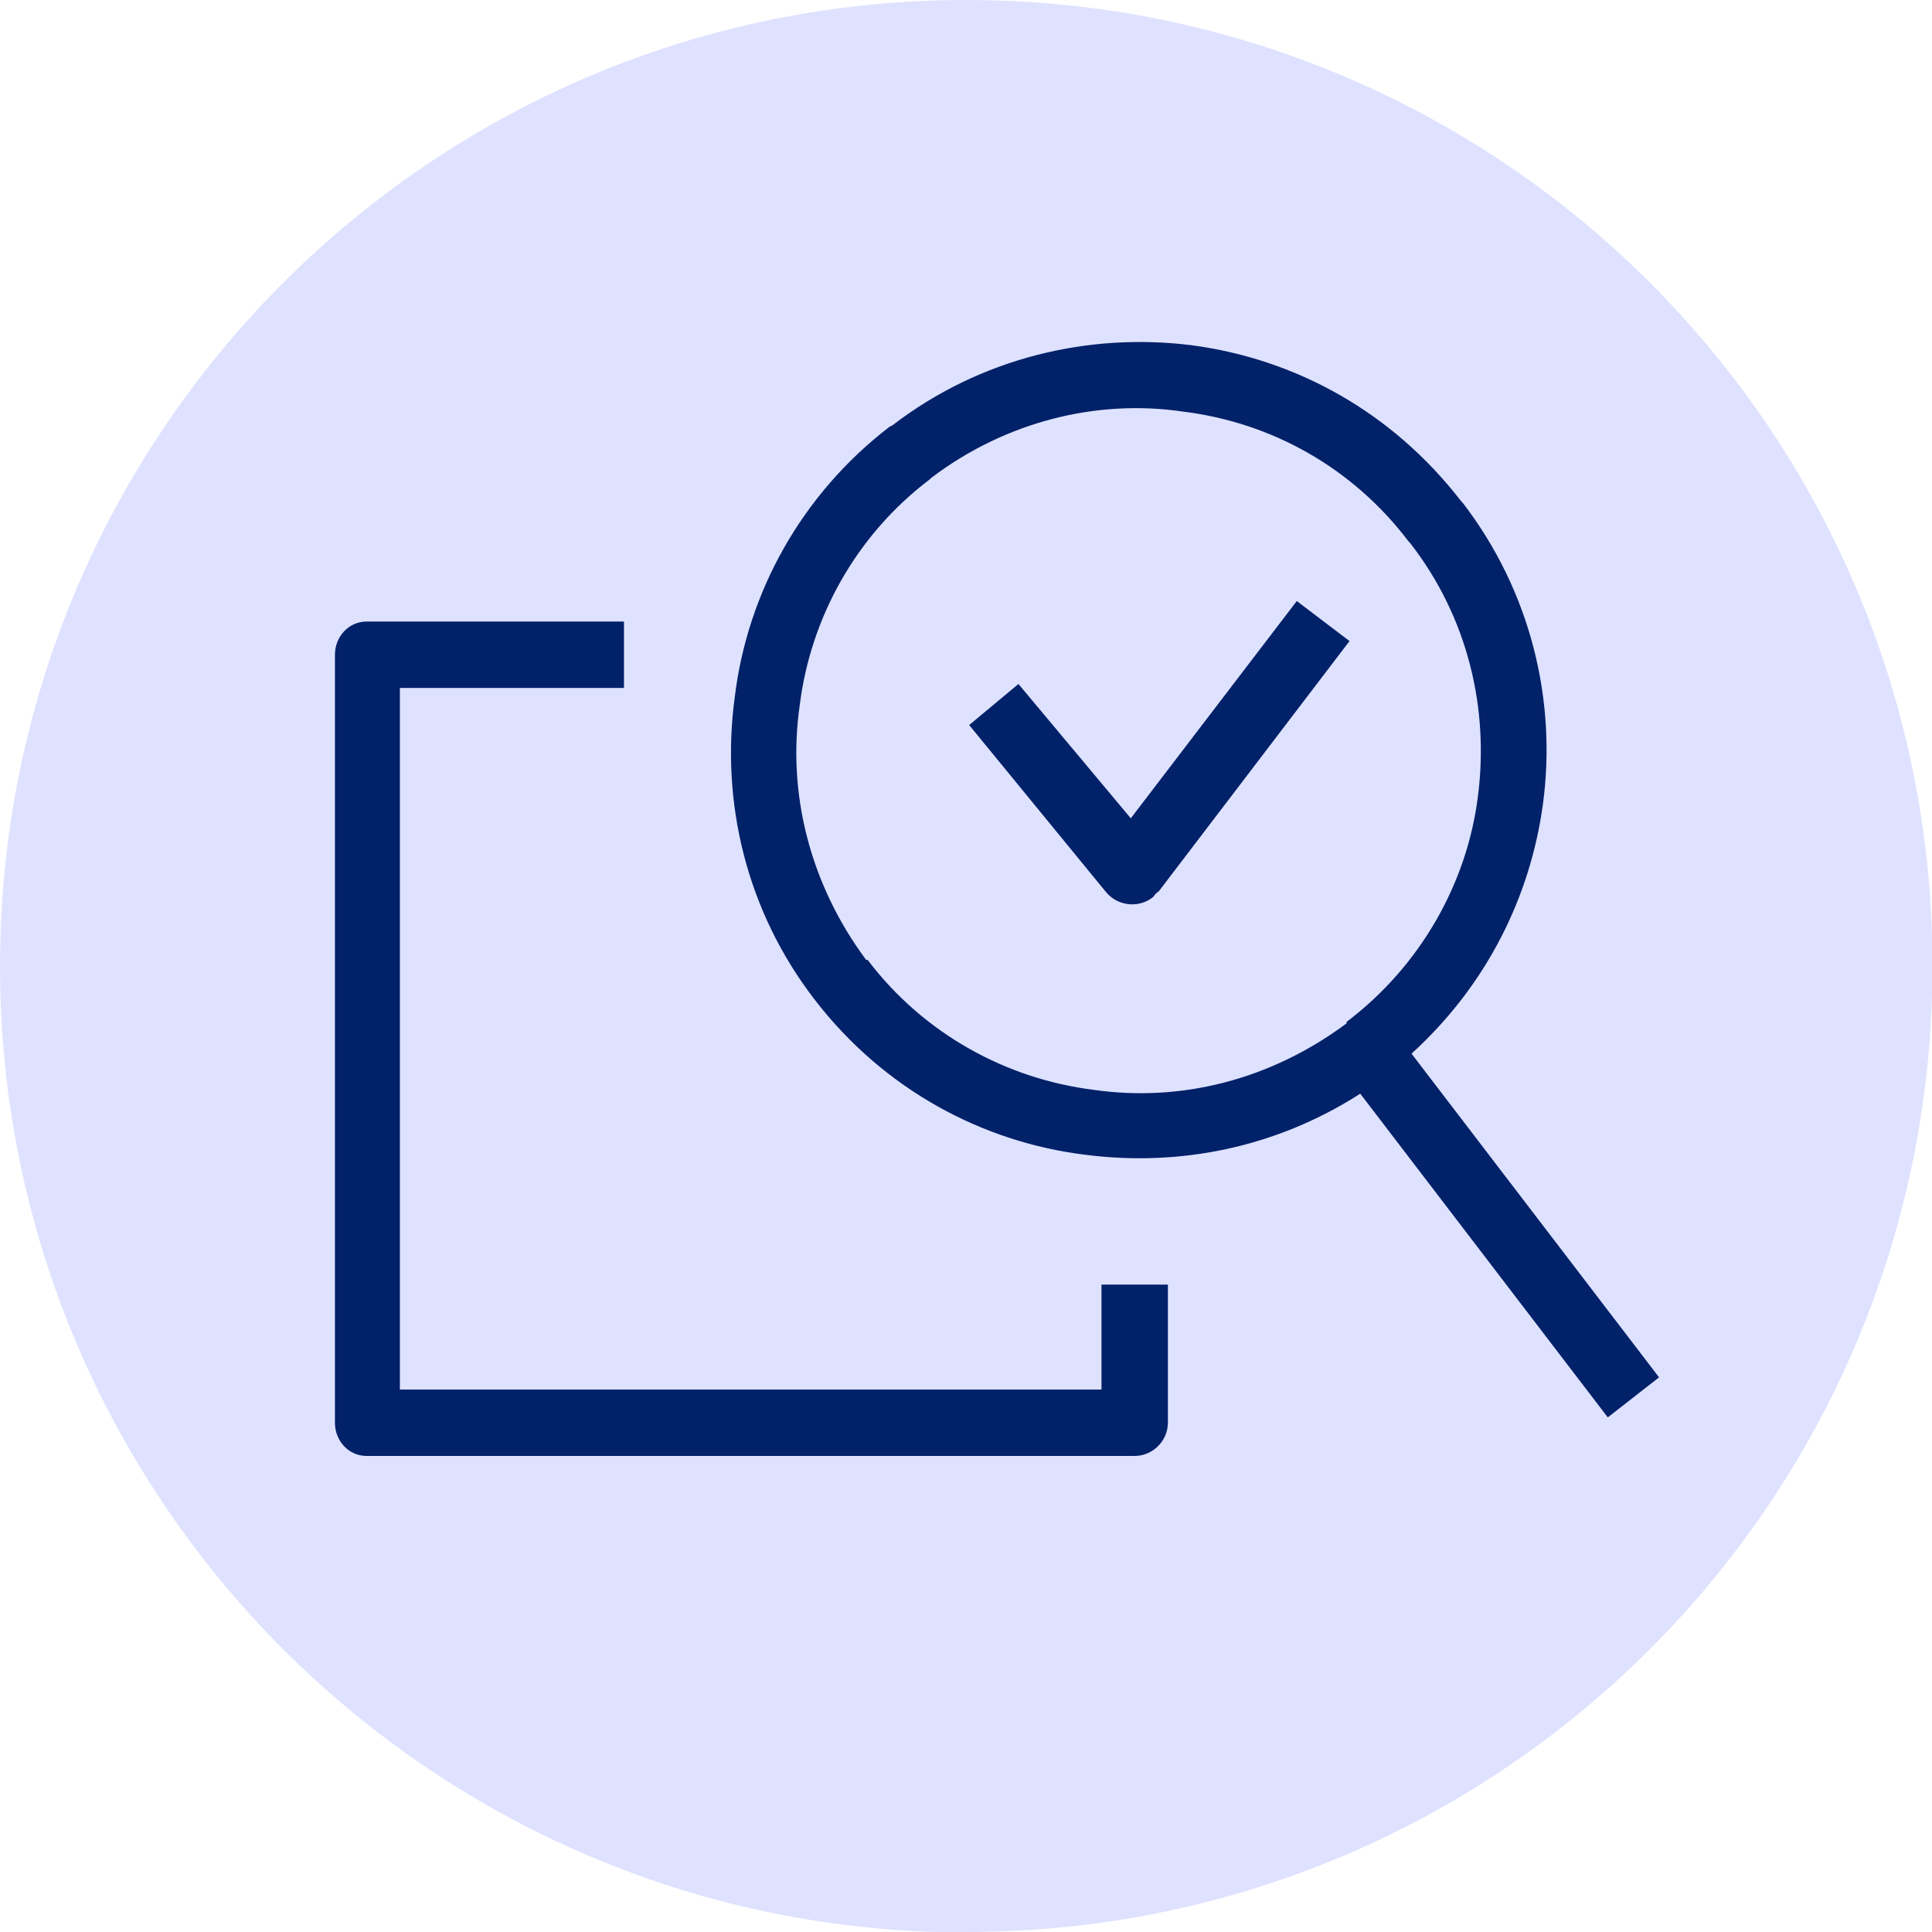
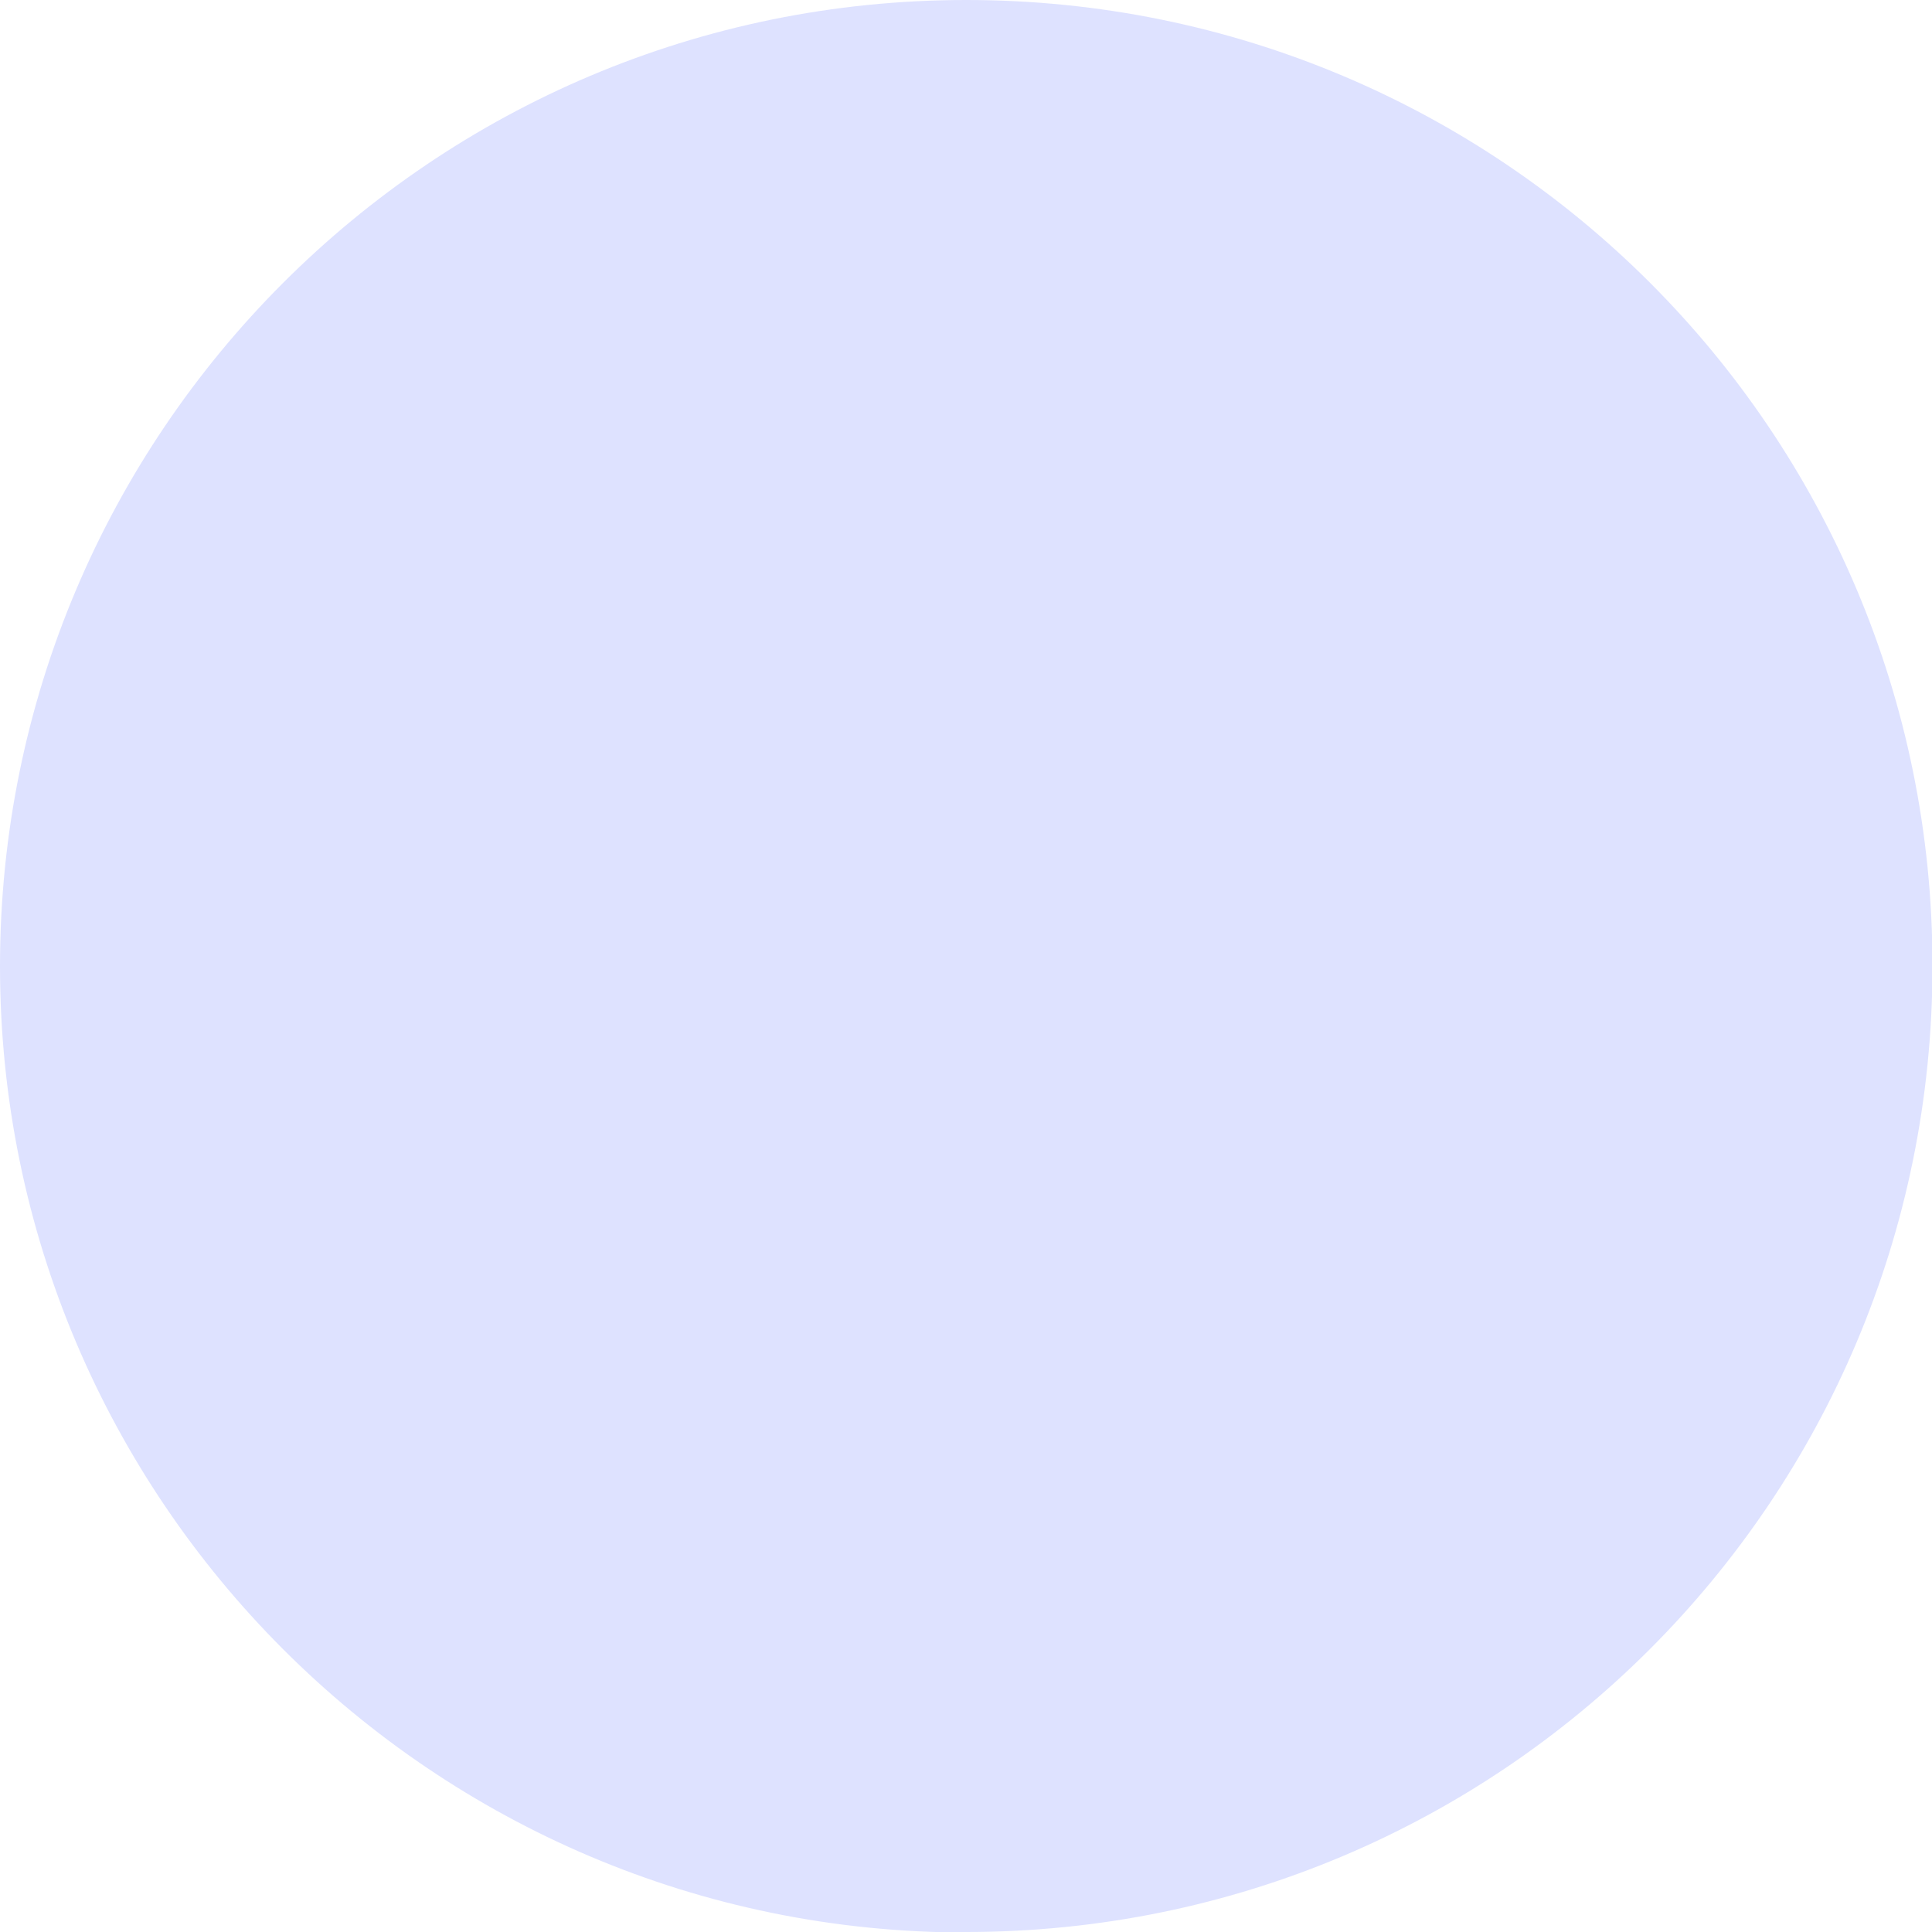
<svg xmlns="http://www.w3.org/2000/svg" id="a" viewBox="0 0 39.57 39.57">
  <defs>
    <style>.b{fill:#012169;}.c{fill:#dee2ff;}</style>
  </defs>
  <path class="c" d="m19.79,39.57c10.94,0,19.79-8.84,19.79-19.79S30.73,0,19.79,0,0,8.87,0,19.79s8.87,19.79,19.79,19.79h0Z" />
-   <path class="b" d="m23.92,26.31v2.83c0,.37-.31.68-.68.68H7.51c-.37,0-.65-.31-.65-.68v-15.73c0-.37.28-.68.65-.68h5.27v1.36h-4.59v14.37h14.37v-2.15h1.36Zm-5.64-17.6c1.81-1.39,4.03-1.9,6.12-1.64,2.13.28,4.11,1.36,5.53,3.2l.03.03c1.39,1.81,1.93,4.05,1.64,6.18-.26,1.9-1.16,3.71-2.69,5.1l5.07,6.63-1.05.82-5.07-6.63c-1.73,1.11-3.71,1.5-5.64,1.25-2.1-.26-4.11-1.33-5.53-3.17h0c-1.42-1.84-1.93-4.08-1.64-6.21.26-2.13,1.36-4.14,3.17-5.53l.06-.03Zm5.95-.28c-1.76-.26-3.63.2-5.16,1.36l-.03.03c-1.53,1.16-2.44,2.86-2.66,4.62-.26,1.79.2,3.66,1.36,5.22h.03c1.16,1.53,2.86,2.44,4.62,2.66,1.79.26,3.63-.2,5.19-1.36v-.03c1.53-1.16,2.47-2.86,2.69-4.62.23-1.79-.2-3.66-1.39-5.19l-.03-.03c-1.16-1.53-2.83-2.44-4.62-2.66h0Zm-3.37,5.58l2.3,2.75,3.4-4.45,1.08.82-3.91,5.13c-.06.03-.09.09-.11.11-.28.23-.71.2-.96-.09l-2.81-3.43,1.02-.85Z" />
</svg>